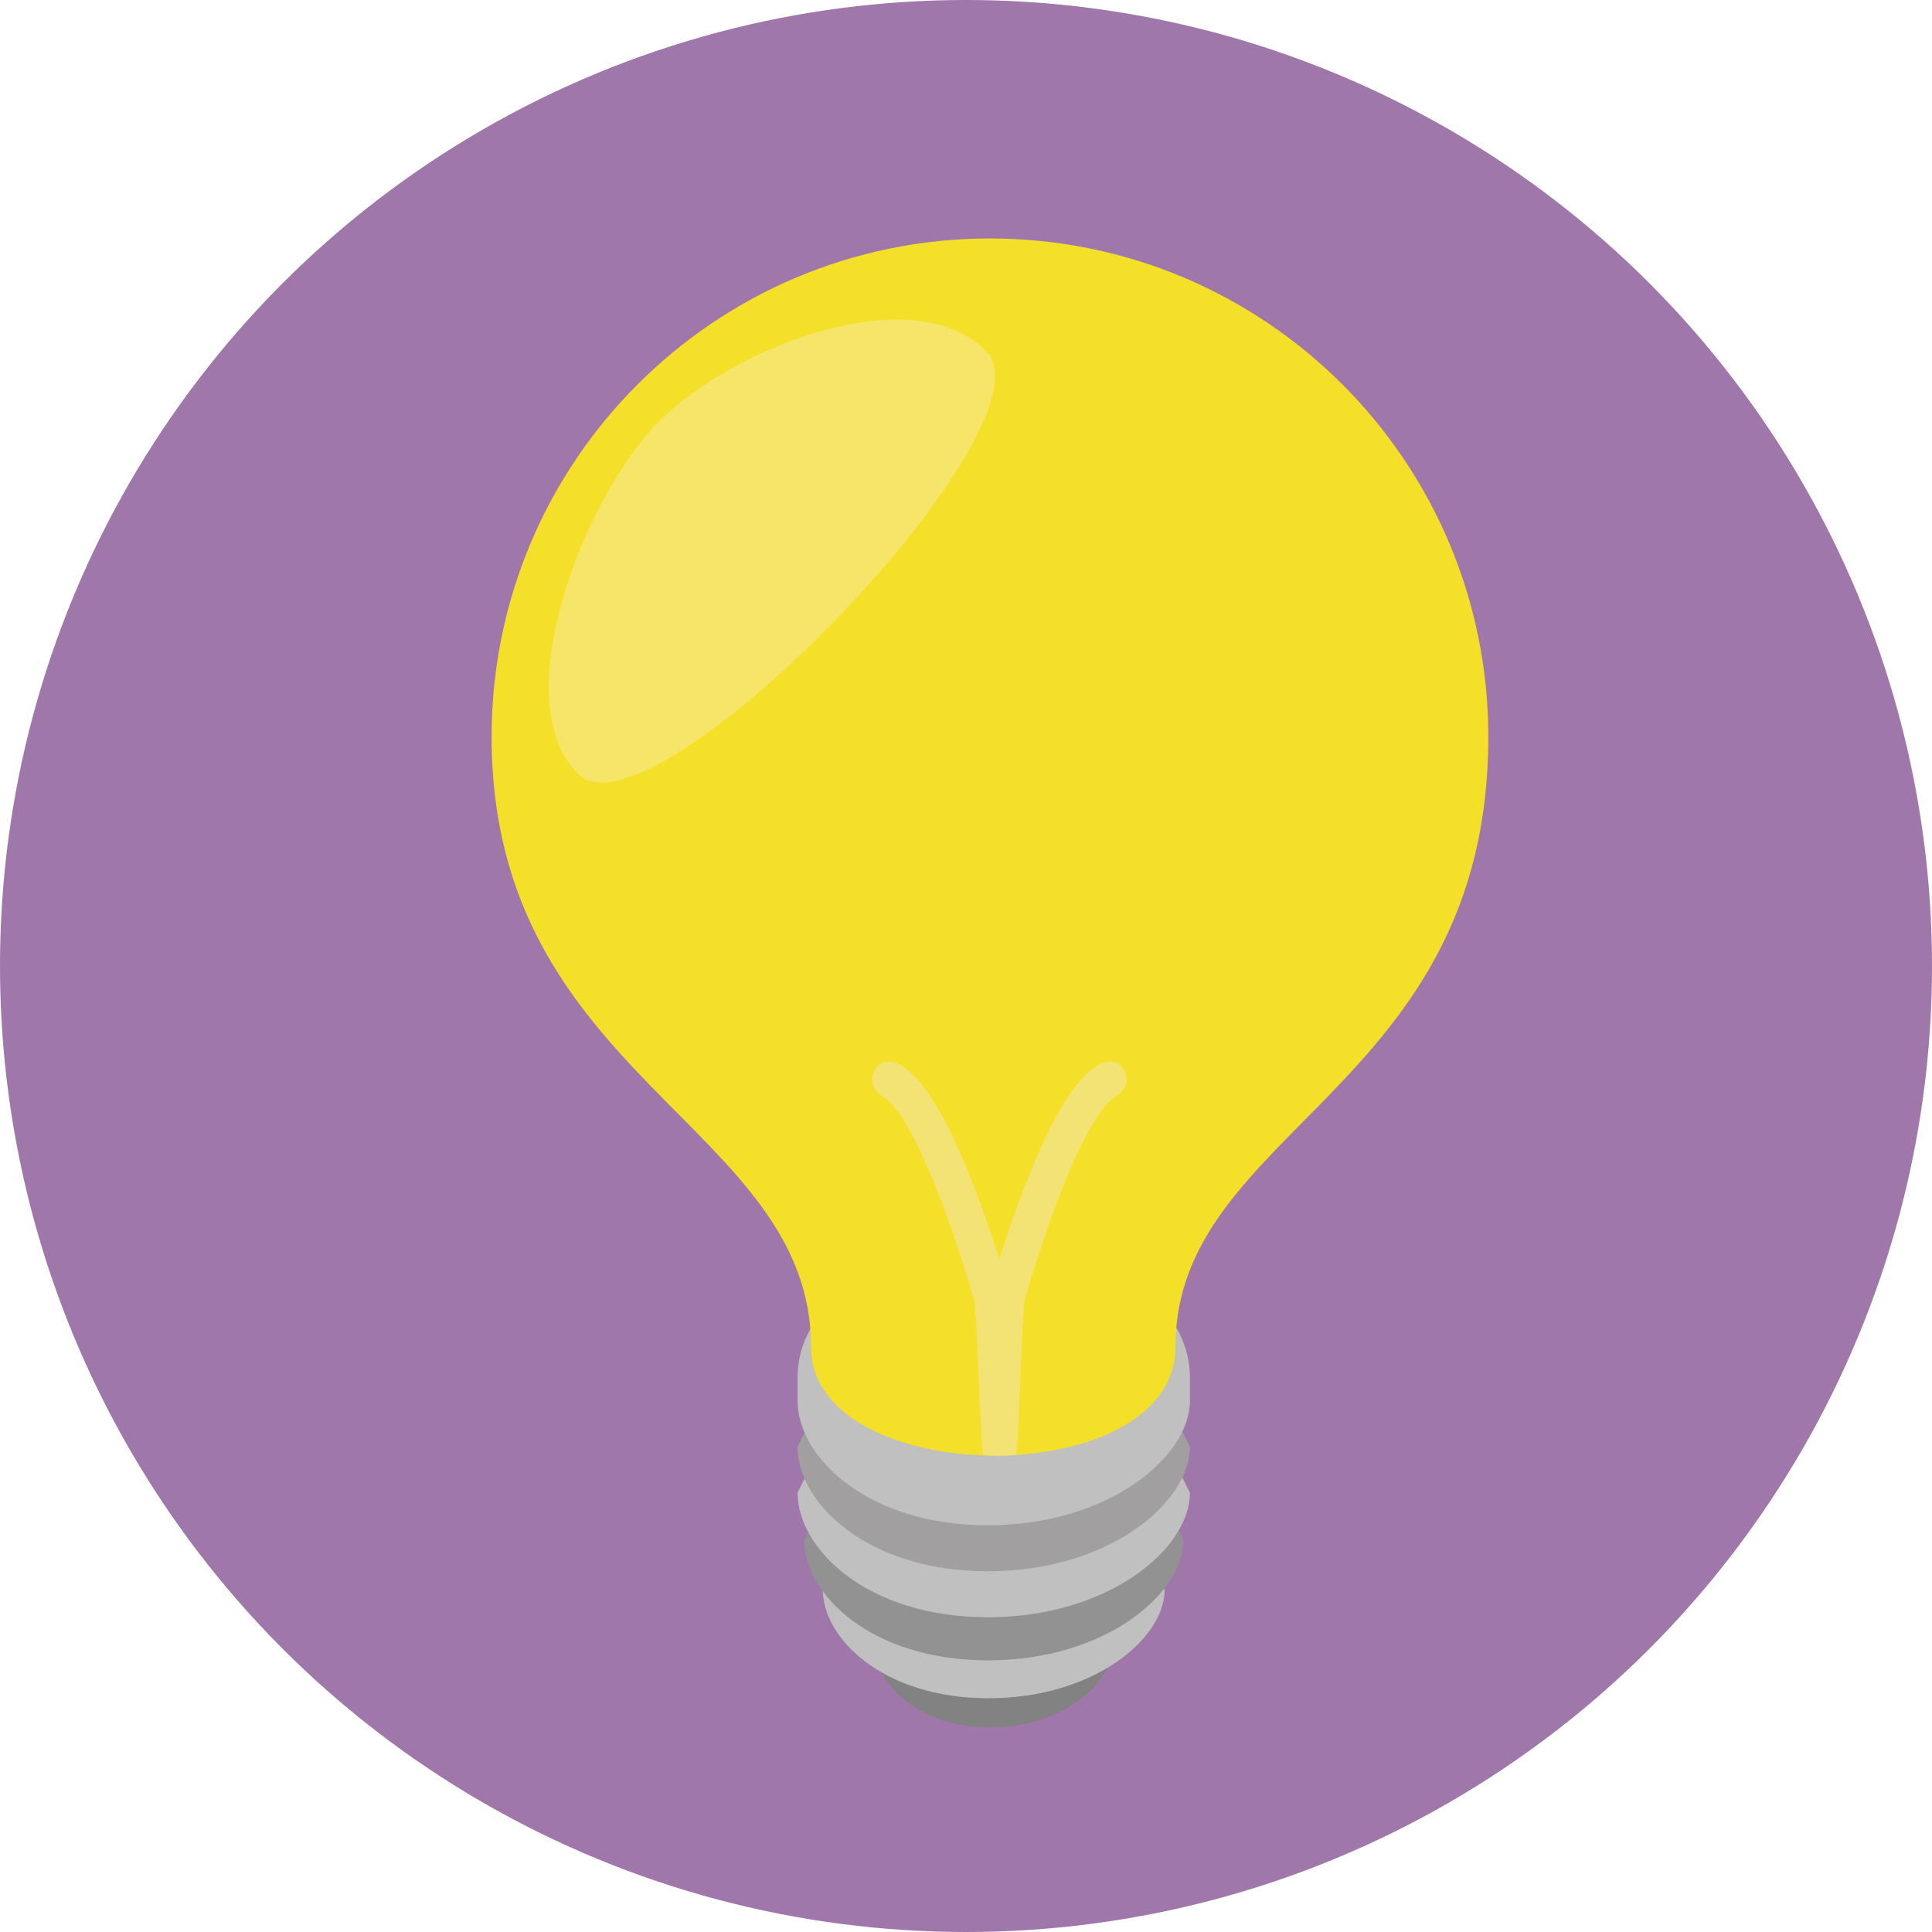
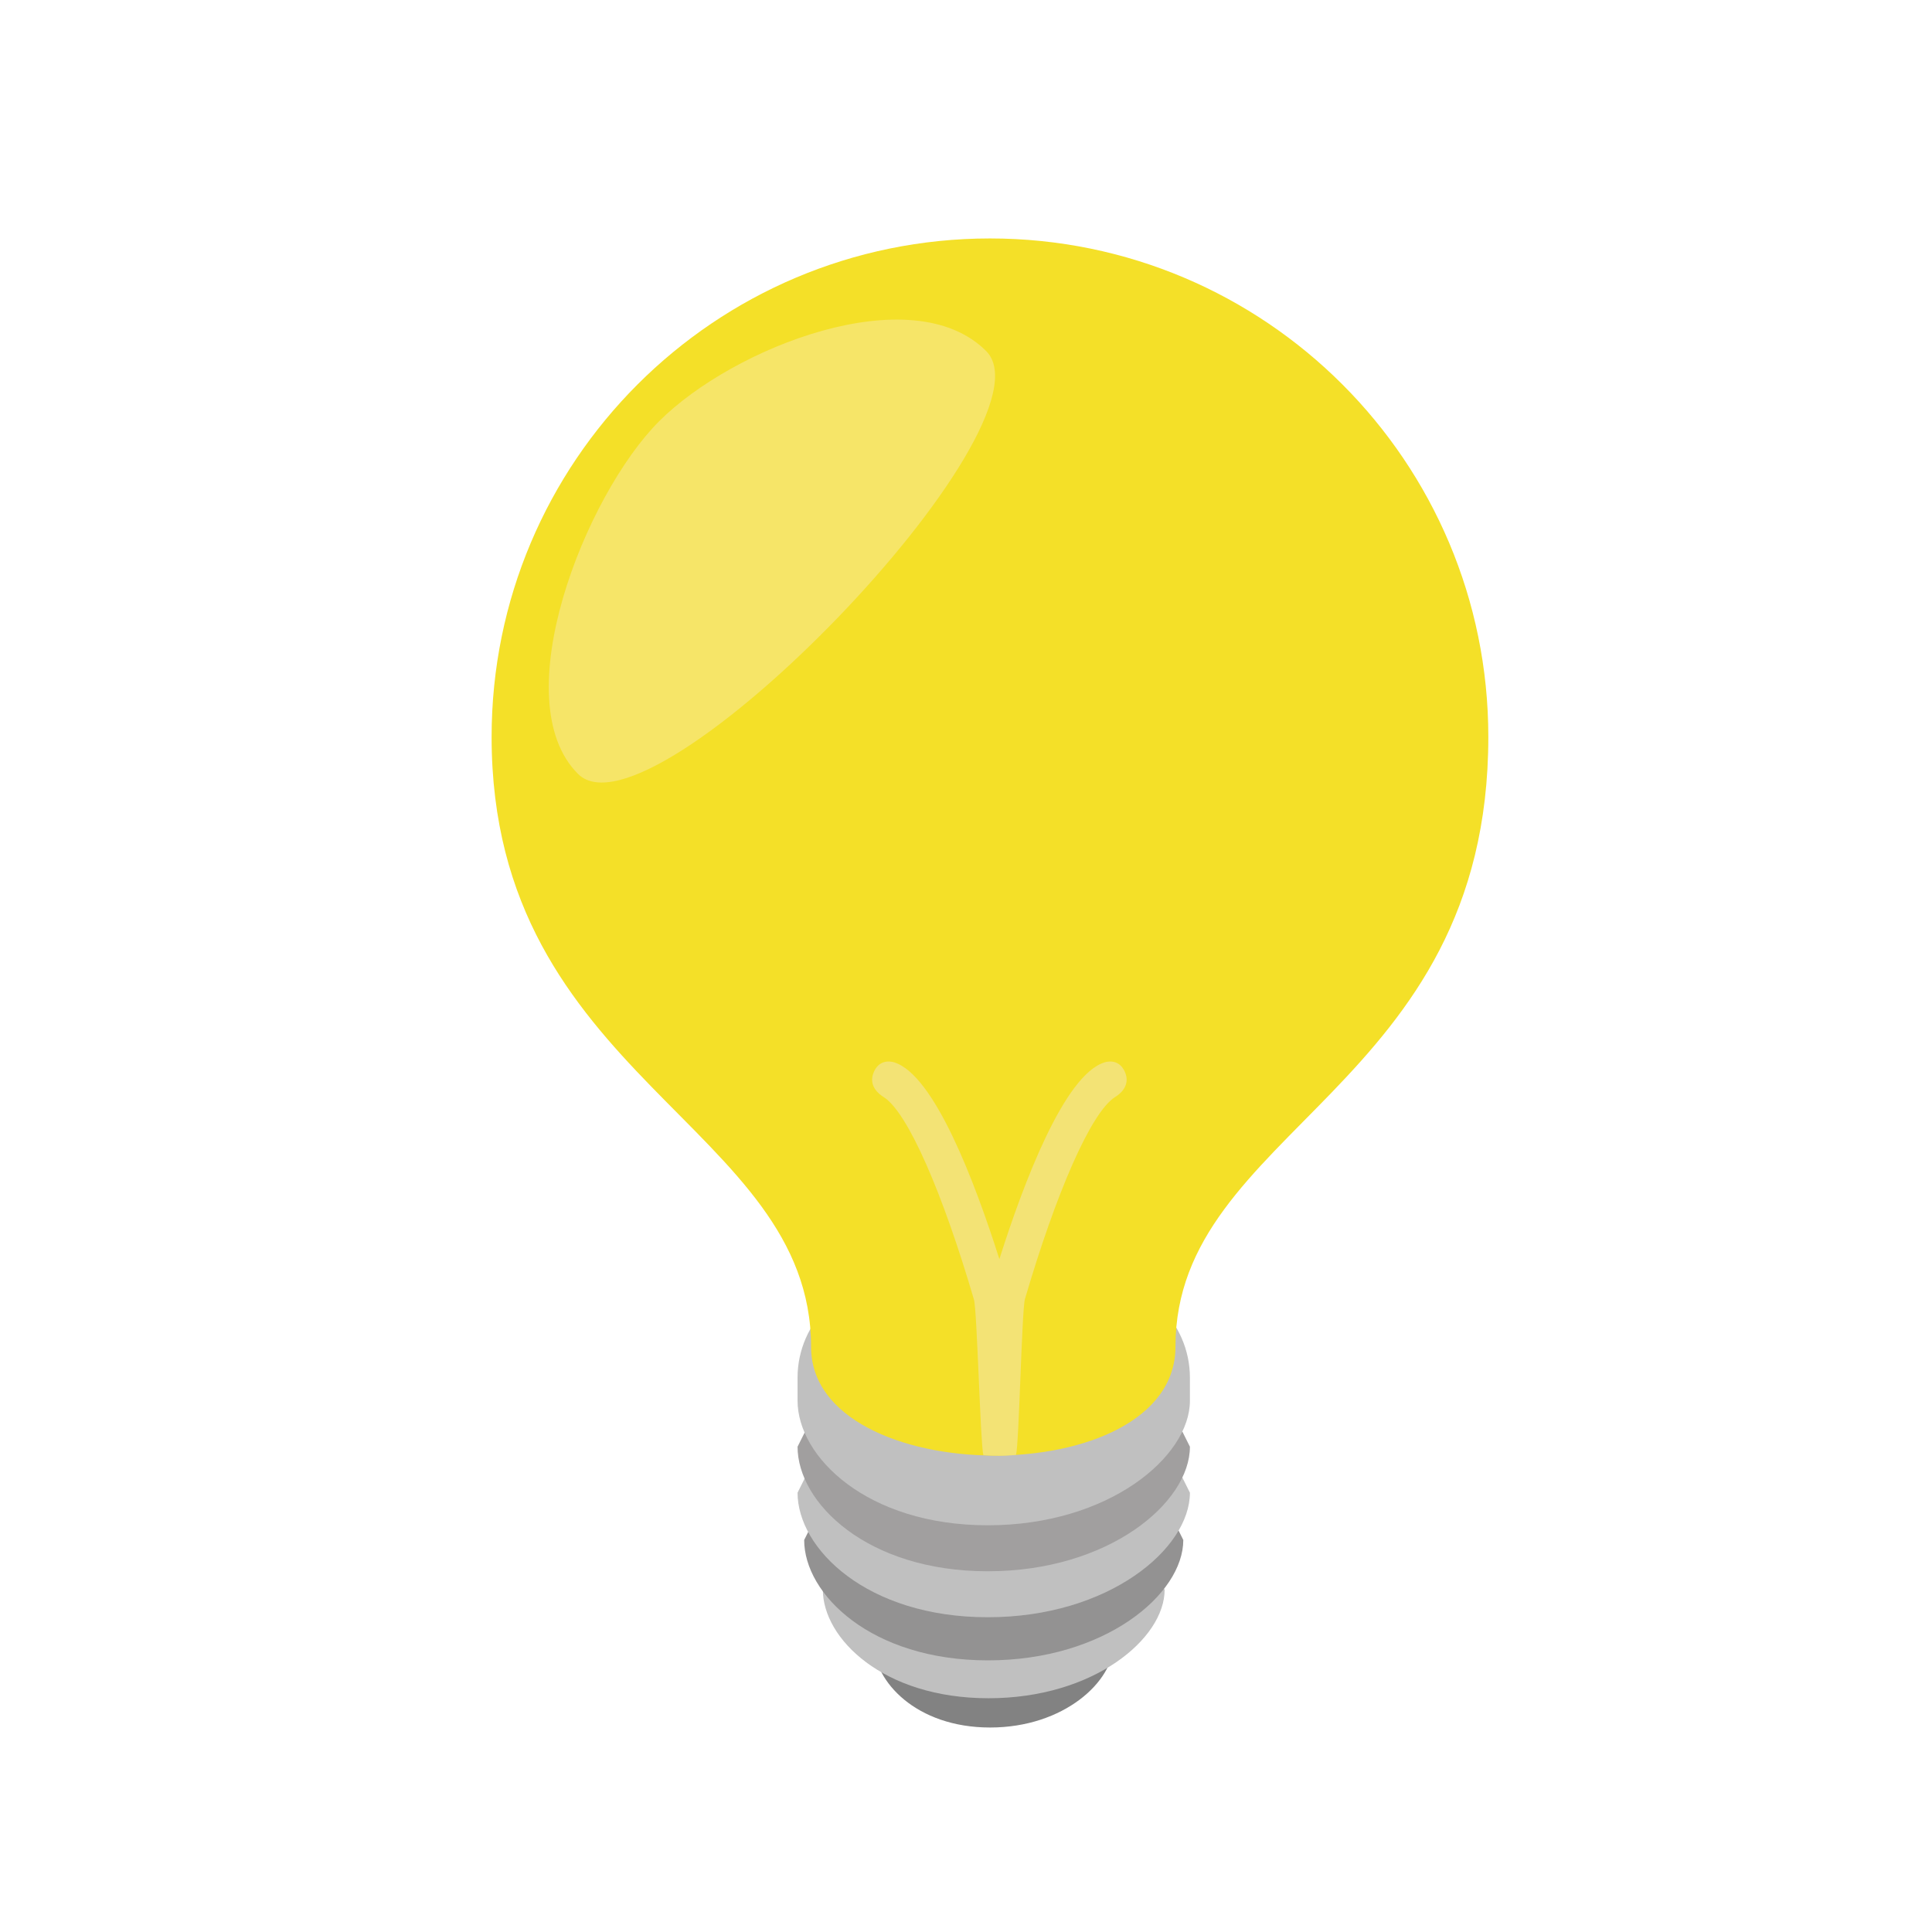
<svg xmlns="http://www.w3.org/2000/svg" version="1.1" id="Layer_1" x="0px" y="0px" viewBox="0 0 474.736 474.736" style="enable-background:new 0 0 474.736 474.736;" xml:space="preserve">
-   <circle style="fill:#9F77AA;" cx="237.368" cy="237.368" r="237.368" />
  <path style="fill:#828282;" d="M218.163,396.202l-3.456,7.627c0,9.303,10.423,20.66,28.579,20.66  c18.167,0,30.375-11.353,30.375-20.66l-3.456-7.627H218.163z" />
  <path style="fill:#C0C0C0;" d="M207.11,380.782l-4.918,9.85c0,12.009,14.839,26.664,40.708,26.664  c25.881,0,43.276-14.655,43.276-26.664l-4.918-9.85H207.11z" />
  <path style="fill:#939292;" d="M203.062,367.491l-5.457,10.918c0,13.321,16.462,29.58,45.161,29.58  c28.703,0,47.998-16.259,47.998-29.58l-5.457-10.918H203.062z" />
  <path style="fill:#C0C0C0;" d="M201.63,355.482l-5.652,11.304c0,13.786,17.043,30.607,46.739,30.607  c29.704,0,49.674-16.822,49.674-30.607l-5.648-11.304H201.63z" />
  <path style="fill:#A19F9F;" d="M201.63,344.186l-5.652,11.301c0,13.786,17.043,30.611,46.739,30.611  c29.704,0,49.674-16.825,49.674-30.611l-5.648-11.301H201.63z" />
  <path style="fill:#C0C0C0;" d="M266.585,313.579h-44.797c-14.254,0-25.81,11.173-25.81,24.955v5.652  c0,13.786,17.043,30.611,46.739,30.611c29.704,0,49.674-16.825,49.674-30.611v-5.652  C292.387,324.752,280.835,313.579,266.585,313.579z" />
  <path style="fill:#F4E028;" d="M288.841,330.895c0-53.448,76.874-63.272,76.874-149.823c0-67.661-54.801-122.466-122.458-122.481  c-67.665,0.034-122.458,54.82-122.458,122.492c0,83.83,78.504,95.36,78.504,149.913  C199.306,366.112,288.841,367.019,288.841,330.895z" />
  <path style="fill:#F6E568;" d="M142.024,190.164c-18.178-18.171,1.78-68.489,19.947-86.664  c18.178-18.175,62.174-35.42,80.345-17.245C260.49,104.426,160.198,208.339,142.024,190.164z" />
  <path style="fill:#F3E375;" d="M276.416,263.403c-1.574-3.636-5.034-2.343-5.034-2.343c-9.824,3.07-19.805,29.396-25.813,48.336  c-6.008-18.943-15.986-45.266-25.813-48.336c0,0-3.456-1.293-5.034,2.343c-1.484,3.422,1.319,5.487,2.376,6.147  c5.997,3.726,14.625,23.864,22.226,49.794c0.765,2.582,1.578,35.528,2.309,38.22c0,0,2.159,0.146,3.894,0.146  c2.163,0,4.134-0.199,4.134-0.199c0.746-2.736,1.417-35.686,2.193-38.324c7.59-25.855,16.199-45.922,22.185-49.64  C275.097,268.89,277.904,266.825,276.416,263.403z" />
  <g>
</g>
  <g>
</g>
  <g>
</g>
  <g>
</g>
  <g>
</g>
  <g>
</g>
  <g>
</g>
  <g>
</g>
  <g>
</g>
  <g>
</g>
  <g>
</g>
  <g>
</g>
  <g>
</g>
  <g>
</g>
  <g>
</g>
</svg>